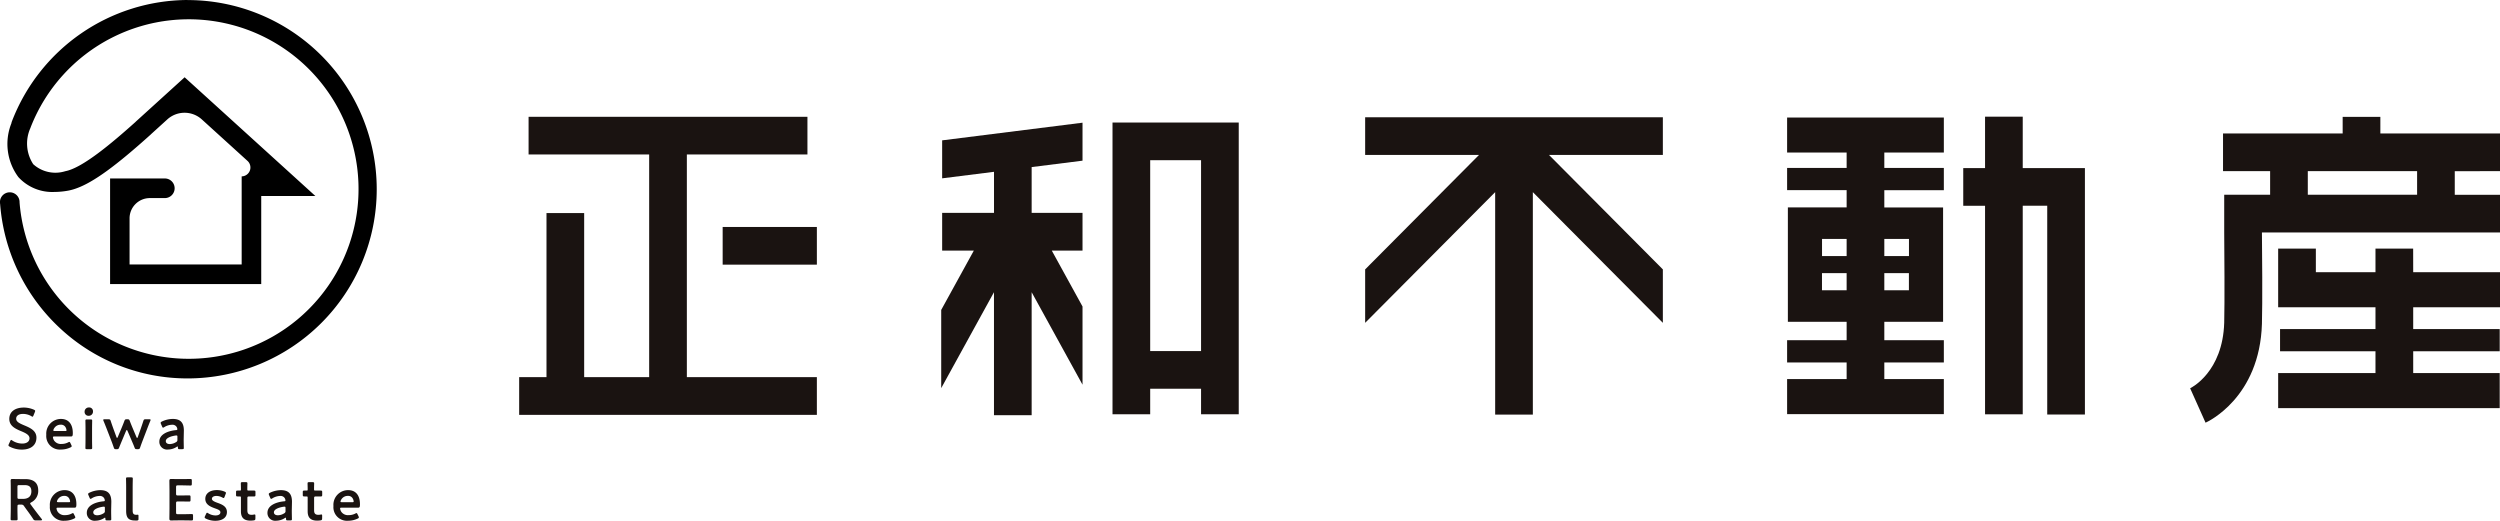
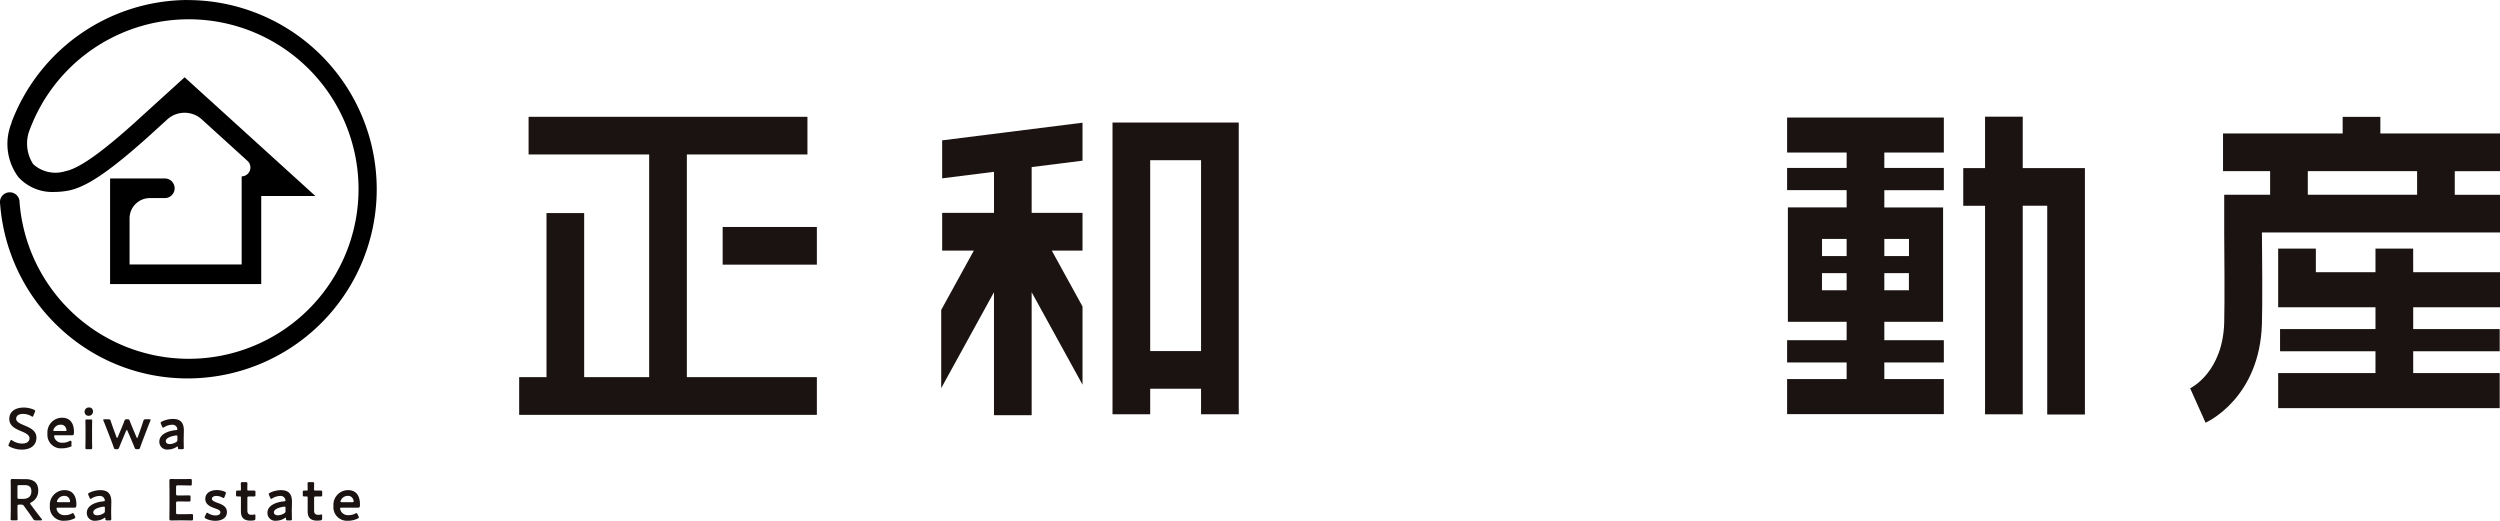
<svg xmlns="http://www.w3.org/2000/svg" id="グループ_24" data-name="グループ 24" width="178.407" height="37.165" viewBox="0 0 178.407 37.165">
  <g id="グループ_18" data-name="グループ 18">
    <g id="グループ_17" data-name="グループ 17" transform="translate(0.604 29.077)">
      <path id="パス_27" data-name="パス 27" d="M116.63,215.1c0,.536-.4.852-1.044.852a1.871,1.871,0,0,1-.873-.216c-.054-.029-.079-.054-.079-.091a.222.222,0,0,1,.025-.083l.1-.216c.025-.054.042-.083.071-.083a.157.157,0,0,1,.079.042,1.3,1.3,0,0,0,.711.216c.312,0,.516-.145.516-.378s-.266-.37-.612-.512c-.4-.167-.831-.37-.831-.869,0-.516.412-.811,1.044-.811a1.811,1.811,0,0,1,.715.154c.059.029.088.05.088.087a.241.241,0,0,1-.021.079l-.1.245c-.025.059-.042.088-.066.088a.171.171,0,0,1-.083-.037,1.211,1.211,0,0,0-.591-.163c-.333,0-.495.146-.495.341,0,.216.216.324.561.47C116.19,214.4,116.63,214.6,116.63,215.1Z" transform="translate(-114.634 -212.944)" fill="#1a1311" />
-       <path id="パス_28" data-name="パス 28" d="M122,216.495a.192.192,0,0,1,.025.079c0,.037-.025.058-.083.087a1.551,1.551,0,0,1-.682.154.966.966,0,0,1-1.048-1.048,1.048,1.048,0,0,1,1.053-1.135c.532,0,.84.366.84,1.007,0,.212-.033.245-.141.245h-1.177c-.075,0-.1.013-.1.062a.543.543,0,0,0,.087.233.577.577,0,0,0,.533.237,1,1,0,0,0,.466-.112.216.216,0,0,1,.083-.033c.033,0,.05.029.079.087Zm-.345-1.052a.471.471,0,0,0-.058-.2.364.364,0,0,0-.35-.2.529.529,0,0,0-.458.233.4.4,0,0,0-.075.17c0,.033.029.046.1.046h.736C121.625,215.5,121.654,215.485,121.658,215.443Z" transform="translate(-117.513 -213.812)" fill="#1a1311" />
+       <path id="パス_28" data-name="パス 28" d="M122,216.495a.192.192,0,0,1,.025.079a1.551,1.551,0,0,1-.682.154.966.966,0,0,1-1.048-1.048,1.048,1.048,0,0,1,1.053-1.135c.532,0,.84.366.84,1.007,0,.212-.033.245-.141.245h-1.177c-.075,0-.1.013-.1.062a.543.543,0,0,0,.087.233.577.577,0,0,0,.533.237,1,1,0,0,0,.466-.112.216.216,0,0,1,.083-.033c.033,0,.05.029.079.087Zm-.345-1.052a.471.471,0,0,0-.058-.2.364.364,0,0,0-.35-.2.529.529,0,0,0-.458.233.4.4,0,0,0-.075.17c0,.033.029.046.1.046h.736C121.625,215.5,121.654,215.485,121.658,215.443Z" transform="translate(-117.513 -213.812)" fill="#1a1311" />
      <path id="パス_29" data-name="パス 29" d="M126.455,213.205a.3.3,0,0,1-.312.329.273.273,0,0,1-.287-.279.3.3,0,0,1,.312-.316A.268.268,0,0,1,126.455,213.205Zm-.42,2.712c-.1,0-.121-.016-.121-.1,0-.029.008-.374.008-.561v-.8c0-.187-.008-.533-.008-.562,0-.087.025-.1.121-.1h.241c.1,0,.121.016.121.1,0,.029-.008.374-.008.562v.8c0,.187.008.532.008.561,0,.088-.025.1-.121.1Z" transform="translate(-120.423 -212.939)" fill="#1a1311" />
      <path id="パス_30" data-name="パス 30" d="M129.926,216.243c-.058.141-.121.291-.187.458-.042.1-.062.116-.162.116h-.062c-.1,0-.121-.016-.158-.116-.058-.17-.112-.32-.167-.462l-.345-.89c-.067-.17-.133-.341-.221-.549a.246.246,0,0,1-.02-.071c0-.037.029-.046.1-.046h.266c.108,0,.129.016.167.116.066.208.125.37.187.545l.224.611c.013.038.029.054.046.054s.029-.016.046-.054l.283-.674c.062-.15.125-.3.191-.482.042-.1.062-.116.171-.116h.046c.108,0,.129.016.167.116.067.179.129.329.191.478l.287.682c.016.037.033.054.05.054s.029-.017.042-.054l.216-.611c.062-.183.117-.341.183-.545.033-.1.054-.121.163-.121h.254c.066,0,.1.008.1.046a.236.236,0,0,1-.021.071c-.087.208-.153.379-.22.553l-.341.89c-.058.15-.108.291-.166.458-.038.1-.058.116-.158.116H131c-.1,0-.121-.016-.162-.116-.062-.167-.121-.3-.187-.453l-.316-.741c-.016-.037-.033-.054-.05-.054s-.033.016-.05.054Z" transform="translate(-121.841 -213.839)" fill="#1a1311" />
      <path id="パス_31" data-name="パス 31" d="M138.32,216.79c-.1,0-.116-.008-.121-.121,0-.046-.008-.071-.033-.071a.12.12,0,0,0-.058.029,1.145,1.145,0,0,1-.611.187.552.552,0,0,1-.624-.565c0-.533.628-.765,1.185-.82.071,0,.1-.021.1-.066a.365.365,0,0,0-.067-.183.354.354,0,0,0-.32-.133,1.11,1.11,0,0,0-.549.17.167.167,0,0,1-.083.037c-.029,0-.046-.025-.071-.083l-.079-.183a.169.169,0,0,1-.021-.079c0-.038.025-.062.083-.091a1.843,1.843,0,0,1,.778-.187c.533,0,.794.245.794.832l-.013.632c0,.237.009.536.009.607s-.025.087-.117.087Zm-.225-.977a.236.236,0,0,0-.05,0c-.382.054-.711.192-.711.4,0,.137.112.212.287.212a.874.874,0,0,0,.441-.137.171.171,0,0,0,.1-.183v-.183C138.166,215.842,138.154,215.813,138.1,215.813Z" transform="translate(-126.106 -213.812)" fill="#1a1311" />
      <path id="パス_32" data-name="パス 32" d="M115.439,225.607c0,.241.012.7.012.728,0,.088-.025.1-.121.1h-.258c-.1,0-.121-.016-.121-.1,0-.029.012-.487.012-.728v-1.289c0-.2,0-.466-.008-.7,0-.1.025-.133.117-.133.029,0,.357.008.553.008h.366c.537,0,.931.208.931.811a.912.912,0,0,1-.5.849c-.05.029-.075.05-.075.075a.148.148,0,0,0,.042.083l.133.183c.2.266.366.487.641.836a.139.139,0,0,1,.033.066c0,.029-.038.042-.1.042h-.345a.178.178,0,0,1-.191-.1c-.175-.266-.333-.482-.487-.69l-.166-.233a.2.2,0,0,0-.2-.1h-.141c-.1,0-.124.021-.124.125Zm0-.828c0,.1.021.125.124.125h.279c.312,0,.591-.133.591-.541,0-.362-.225-.441-.483-.441h-.387c-.1,0-.124.021-.124.125Z" transform="translate(-114.798 -218.38)" fill="#1a1311" />
      <path id="パス_33" data-name="パス 33" d="M122.527,226.989a.188.188,0,0,1,.025.079c0,.038-.025.059-.083.088a1.56,1.56,0,0,1-.683.154.966.966,0,0,1-1.048-1.048,1.048,1.048,0,0,1,1.052-1.136c.533,0,.84.366.84,1.007,0,.212-.033.245-.141.245h-1.177c-.075,0-.1.013-.1.062a.538.538,0,0,0,.088.233.576.576,0,0,0,.532.237,1,1,0,0,0,.466-.112.219.219,0,0,1,.083-.033c.033,0,.05.029.079.088Zm-.345-1.052a.473.473,0,0,0-.059-.2.364.364,0,0,0-.349-.2.529.529,0,0,0-.458.233.393.393,0,0,0-.075.17c0,.033.029.046.1.046h.736C122.149,225.992,122.178,225.979,122.182,225.937Z" transform="translate(-117.783 -219.226)" fill="#1a1311" />
      <path id="パス_34" data-name="パス 34" d="M127.63,227.285c-.1,0-.116-.008-.121-.121,0-.046-.008-.071-.033-.071a.118.118,0,0,0-.058.029,1.147,1.147,0,0,1-.611.187.552.552,0,0,1-.624-.566c0-.532.627-.765,1.185-.819.071,0,.1-.021.1-.066a.368.368,0,0,0-.067-.183.355.355,0,0,0-.32-.133,1.1,1.1,0,0,0-.549.171.173.173,0,0,1-.083.037c-.029,0-.046-.025-.071-.083l-.079-.183a.167.167,0,0,1-.021-.079c0-.037.025-.062.083-.091a1.847,1.847,0,0,1,.778-.187c.533,0,.794.245.794.832l-.013.632c0,.237.008.537.008.608s-.025.087-.116.087Zm-.225-.977a.21.21,0,0,0-.05,0c-.383.054-.711.191-.711.4,0,.137.112.213.287.213a.87.87,0,0,0,.441-.137.17.17,0,0,0,.1-.183v-.183C127.476,226.336,127.464,226.307,127.405,226.307Z" transform="translate(-120.592 -219.226)" fill="#1a1311" />
-       <path id="パス_35" data-name="パス 35" d="M132.739,226.323a1.2,1.2,0,0,1-.125,0c-.483,0-.644-.2-.644-.687v-1.73c0-.17-.009-.533-.009-.562,0-.088.025-.1.121-.1h.241c.1,0,.121.016.121.1,0,.029-.009.374-.009.562V225.6c0,.212.046.312.258.316.033,0,.083-.008.1-.008.042,0,.058.021.058.079v.213C132.855,226.294,132.834,226.314,132.739,226.323Z" transform="translate(-123.572 -218.255)" fill="#1a1311" />
      <path id="パス_36" data-name="パス 36" d="M139.34,226c.2,0,.574-.013.6-.013.087,0,.1.025.1.121v.216c0,.1-.017.121-.1.121-.029,0-.4-.008-.6-.008h-.32c-.2,0-.524.008-.553.008-.092,0-.116-.033-.116-.133,0-.233.008-.495.008-.694v-1.306c0-.2,0-.482-.008-.694,0-.1.025-.133.116-.133.029,0,.358.008.553.008h.233c.2,0,.574-.008.6-.008.088,0,.1.025.1.121v.225c0,.1-.016.121-.1.121-.029,0-.4-.013-.6-.013h-.3c-.1,0-.125.021-.125.125v.474c0,.1.021.125.125.125h.208c.2,0,.574-.008.6-.008.087,0,.1.025.1.121v.2c0,.1-.017.121-.1.121-.029,0-.407-.008-.6-.008h-.208c-.1,0-.125.021-.125.125v.661c0,.1.021.125.125.125Z" transform="translate(-126.868 -218.38)" fill="#1a1311" />
      <path id="パス_37" data-name="パス 37" d="M145.142,226.686c0,.441-.391.624-.828.624a1.521,1.521,0,0,1-.682-.158c-.054-.029-.079-.054-.079-.091a.185.185,0,0,1,.025-.079l.075-.162c.03-.058.046-.083.075-.083a.169.169,0,0,1,.083.038,1,1,0,0,0,.512.154c.212,0,.353-.079.353-.225s-.179-.208-.391-.283c-.307-.112-.686-.258-.686-.678,0-.362.3-.624.824-.624a1.4,1.4,0,0,1,.561.112c.059.029.088.05.088.092a.252.252,0,0,1-.021.075l-.075.2c-.025.058-.042.088-.071.088a.2.2,0,0,1-.083-.033.91.91,0,0,0-.428-.117c-.2,0-.324.083-.324.208s.187.208.407.287C144.784,226.141,145.142,226.282,145.142,226.686Z" transform="translate(-129.552 -219.222)" fill="#1a1311" />
      <path id="パス_38" data-name="パス 38" d="M149.562,226.537c0,.1-.021.129-.121.146a2.06,2.06,0,0,1-.229.017c-.508,0-.683-.25-.683-.67v-.957c0-.083-.012-.1-.083-.1-.05,0-.121,0-.141,0-.108,0-.124-.016-.124-.125v-.17c0-.108.016-.124.124-.124.033,0,.1,0,.146,0,.071,0,.079-.013.079-.1,0-.129-.008-.366-.008-.4,0-.087.025-.1.121-.1h.229c.1,0,.121.017.121.1,0,.029-.008.249-.008.4,0,.087.013.1.1.1h.112c.075,0,.2,0,.245,0,.108,0,.125.016.125.121v.179c0,.1-.016.121-.125.121-.037,0-.17,0-.245,0h-.083c-.1,0-.125.021-.125.124v.87c0,.237.1.316.316.316.079,0,.175-.025.2-.025.05,0,.058.029.058.108Z" transform="translate(-131.94 -218.623)" fill="#1a1311" />
      <path id="パス_39" data-name="パス 39" d="M154.256,227.285c-.1,0-.116-.008-.121-.121,0-.046-.008-.071-.033-.071a.12.12,0,0,0-.058.029,1.144,1.144,0,0,1-.611.187.552.552,0,0,1-.624-.566c0-.532.628-.765,1.185-.819.071,0,.1-.021.1-.066a.368.368,0,0,0-.067-.183.354.354,0,0,0-.32-.133,1.105,1.105,0,0,0-.549.171.171.171,0,0,1-.083.037c-.029,0-.046-.025-.071-.083l-.079-.183a.167.167,0,0,1-.021-.079c0-.037.025-.062.083-.091a1.851,1.851,0,0,1,.778-.187c.533,0,.794.245.794.832l-.013.632c0,.237.009.537.009.608s-.025.087-.117.087Zm-.225-.977a.21.21,0,0,0-.05,0c-.382.054-.711.191-.711.4,0,.137.113.213.287.213a.87.87,0,0,0,.441-.137.17.17,0,0,0,.1-.183v-.183C154.1,226.336,154.09,226.307,154.031,226.307Z" transform="translate(-134.327 -219.226)" fill="#1a1311" />
      <path id="パス_40" data-name="パス 40" d="M159.4,226.537c0,.1-.021.129-.121.146a2.06,2.06,0,0,1-.229.017c-.507,0-.682-.25-.682-.67v-.957c0-.083-.013-.1-.083-.1-.05,0-.121,0-.141,0-.108,0-.125-.016-.125-.125v-.17c0-.108.017-.124.125-.124.033,0,.1,0,.146,0,.071,0,.079-.013.079-.1,0-.129-.008-.366-.008-.4,0-.087.025-.1.121-.1h.229c.1,0,.121.017.121.1,0,.029-.008.249-.008.4,0,.087.013.1.1.1h.112c.075,0,.2,0,.245,0,.108,0,.125.016.125.121v.179c0,.1-.017.121-.125.121-.038,0-.171,0-.245,0h-.083c-.1,0-.125.021-.125.124v.87c0,.237.1.316.316.316.079,0,.175-.025.2-.025.05,0,.059.029.059.108Z" transform="translate(-137.016 -218.623)" fill="#1a1311" />
      <path id="パス_41" data-name="パス 41" d="M164.326,226.989a.191.191,0,0,1,.025.079c0,.038-.025.059-.083.088a1.559,1.559,0,0,1-.682.154.966.966,0,0,1-1.048-1.048,1.048,1.048,0,0,1,1.052-1.136c.533,0,.84.366.84,1.007,0,.212-.033.245-.141.245h-1.177c-.075,0-.1.013-.1.062a.543.543,0,0,0,.087.233.577.577,0,0,0,.533.237,1,1,0,0,0,.466-.112.22.22,0,0,1,.083-.033c.033,0,.05.029.079.088Zm-.345-1.052a.473.473,0,0,0-.059-.2.364.364,0,0,0-.349-.2.529.529,0,0,0-.458.233.4.4,0,0,0-.075.17c0,.033.029.046.1.046h.736C163.948,225.992,163.977,225.979,163.981,225.937Z" transform="translate(-139.346 -219.226)" fill="#1a1311" />
    </g>
    <path id="パス_42" data-name="パス 42" d="M126.762,153.226a13.5,13.5,0,0,0-12.527,8.664.718.718,0,0,0-.038.142,3.963,3.963,0,0,0,.5,3.831,3.274,3.274,0,0,0,2.575,1.061,5.587,5.587,0,0,0,1.014-.1,3.762,3.762,0,0,0,.58-.167c1.206-.439,2.8-1.6,5.282-3.837.006,0,.01-.012.015-.017l1.16-1.053a1.833,1.833,0,0,1,2.468,0l3.263,2.963a.635.635,0,0,1-.422,1.1V172.1h-8v-3.286a1.447,1.447,0,0,1,1.442-1.452h1.081a.7.7,0,1,0-.013-1.4h-3.9V173.5h10.786v-6.286h3.865l-9.331-8.473-3.5,3.178,0,.005c-1.731,1.552-3.815,3.3-5.019,3.52a2.355,2.355,0,0,1-2.285-.5,2.687,2.687,0,0,1-.193-2.6c0-.008,0-.017.006-.026a12.114,12.114,0,1,1-.789,5.356.7.7,0,1,0-1.387.108,13.488,13.488,0,0,0,4.241,8.836,13.319,13.319,0,0,0,9.134,3.613,13.5,13.5,0,0,0,0-27Z" transform="translate(-113.386 -153.226)" />
  </g>
  <g id="グループ_23" data-name="グループ 23" transform="translate(37.049 8.321)">
    <g id="グループ_19" data-name="グループ 19" transform="translate(0 0.014)">
      <path id="パス_43" data-name="パス 43" d="M201.878,172.943h8.605v-2.689h-19.9v2.689h8.605v15.89h-4.638V177.122h-2.689v11.712h-1.95v2.689h21.245v-2.689h-9.278Z" transform="translate(-189.911 -170.254)" fill="#1a1311" />
      <rect id="長方形_32" data-name="長方形 32" width="6.723" height="2.689" transform="translate(14.522 7.862)" fill="#1a1311" />
    </g>
-     <path id="パス_44" data-name="パス 44" d="M335.856,181.179l-8.125-8.168h8.125v-2.689H314.611v2.689h8.125l-8.125,8.168v3.813l9.278-9.326v15.873h2.689V175.666l9.278,9.326Z" transform="translate(-254.239 -170.275)" fill="#1a1311" />
    <g id="グループ_20" data-name="グループ 20" transform="translate(90.484 0)">
      <path id="パス_45" data-name="パス 45" d="M376.808,172.85h4.248v1.1h-4.248v1.587h4.248v1.23h-4.194v8.163h4.194v1.315h-4.248v1.587h4.248v1.188h-4.248v2.5h11.185v-2.5h-4.248v-1.188h4.248v-1.587h-4.248v-1.315h4.194V176.77h-4.194v-1.23h4.248v-1.587h-4.248v-1.1h4.248v-2.5H376.808Zm4.248,6.168v1.223H379.3v-1.223Zm-1.759,3.664V181.46h1.759v1.223Zm4.448,0V181.46H385.5v1.223Zm1.759-3.664v1.223h-1.759v-1.223Z" transform="translate(-376.808 -170.288)" fill="#1a1311" />
      <path id="パス_46" data-name="パス 46" d="M407.016,173.9v-3.67h-2.689v3.67h-1.556v2.689h1.556V191.47h2.689V176.585h1.748v14.9h2.689V173.9Z" transform="translate(-390.201 -170.225)" fill="#1a1311" />
    </g>
    <g id="グループ_21" data-name="グループ 21" transform="translate(119.245 0.016)">
      <path id="パス_47" data-name="パス 47" d="M458.328,174.134v-2.689H449.79v-1.186H447.1v1.186h-8.538v2.689h3.361v1.683h-3.276V178.1h0c0,.008,0,.126,0,.324v.086h0c.011,1.253.039,5.04,0,6.439-.105,3.526-2.35,4.642-2.431,4.681l1.1,2.455c.158-.07,3.865-1.785,4.023-7.055.044-1.459.016-5.234,0-6.52h16.989v-2.689H455.1v-1.683Zm-5.916,1.683h-7.8v-1.683h7.8Z" transform="translate(-436.215 -170.258)" fill="#1a1311" />
      <path id="パス_48" data-name="パス 48" d="M458.824,189.686h-2.689v1.68h-4.255v-1.68H449.19v4.184h6.945v1.555h-6.81v1.587h6.81v1.555H449.19v2.5H465v-2.5h-6.173v-1.555H465v-1.587h-6.173V193.87h6.2v-2.5h-6.2Z" transform="translate(-442.908 -180.28)" fill="#1a1311" />
    </g>
    <g id="グループ_22" data-name="グループ 22" transform="translate(30.119 0.425)">
      <path id="パス_49" data-name="パス 49" d="M277.372,171.1v20.819h2.689V190.1h3.63v1.82h2.689V171.1Zm6.319,16.31h-3.63v-13.62h3.63Z" transform="translate(-265.148 -171.104)" fill="#1a1311" />
      <path id="パス_50" data-name="パス 50" d="M252.19,175.093l3.7-.465v2.932h-3.7v2.689h2.262l-2.329,4.235v5.582l3.765-6.846v8.775h2.689v-8.775l3.63,6.6v-5.581l-2.194-3.99h2.194v-2.689h-3.63v-3.27l3.63-.457v-2.71l-10.017,1.26Z" transform="translate(-252.123 -171.113)" fill="#1a1311" />
    </g>
  </g>
</svg>